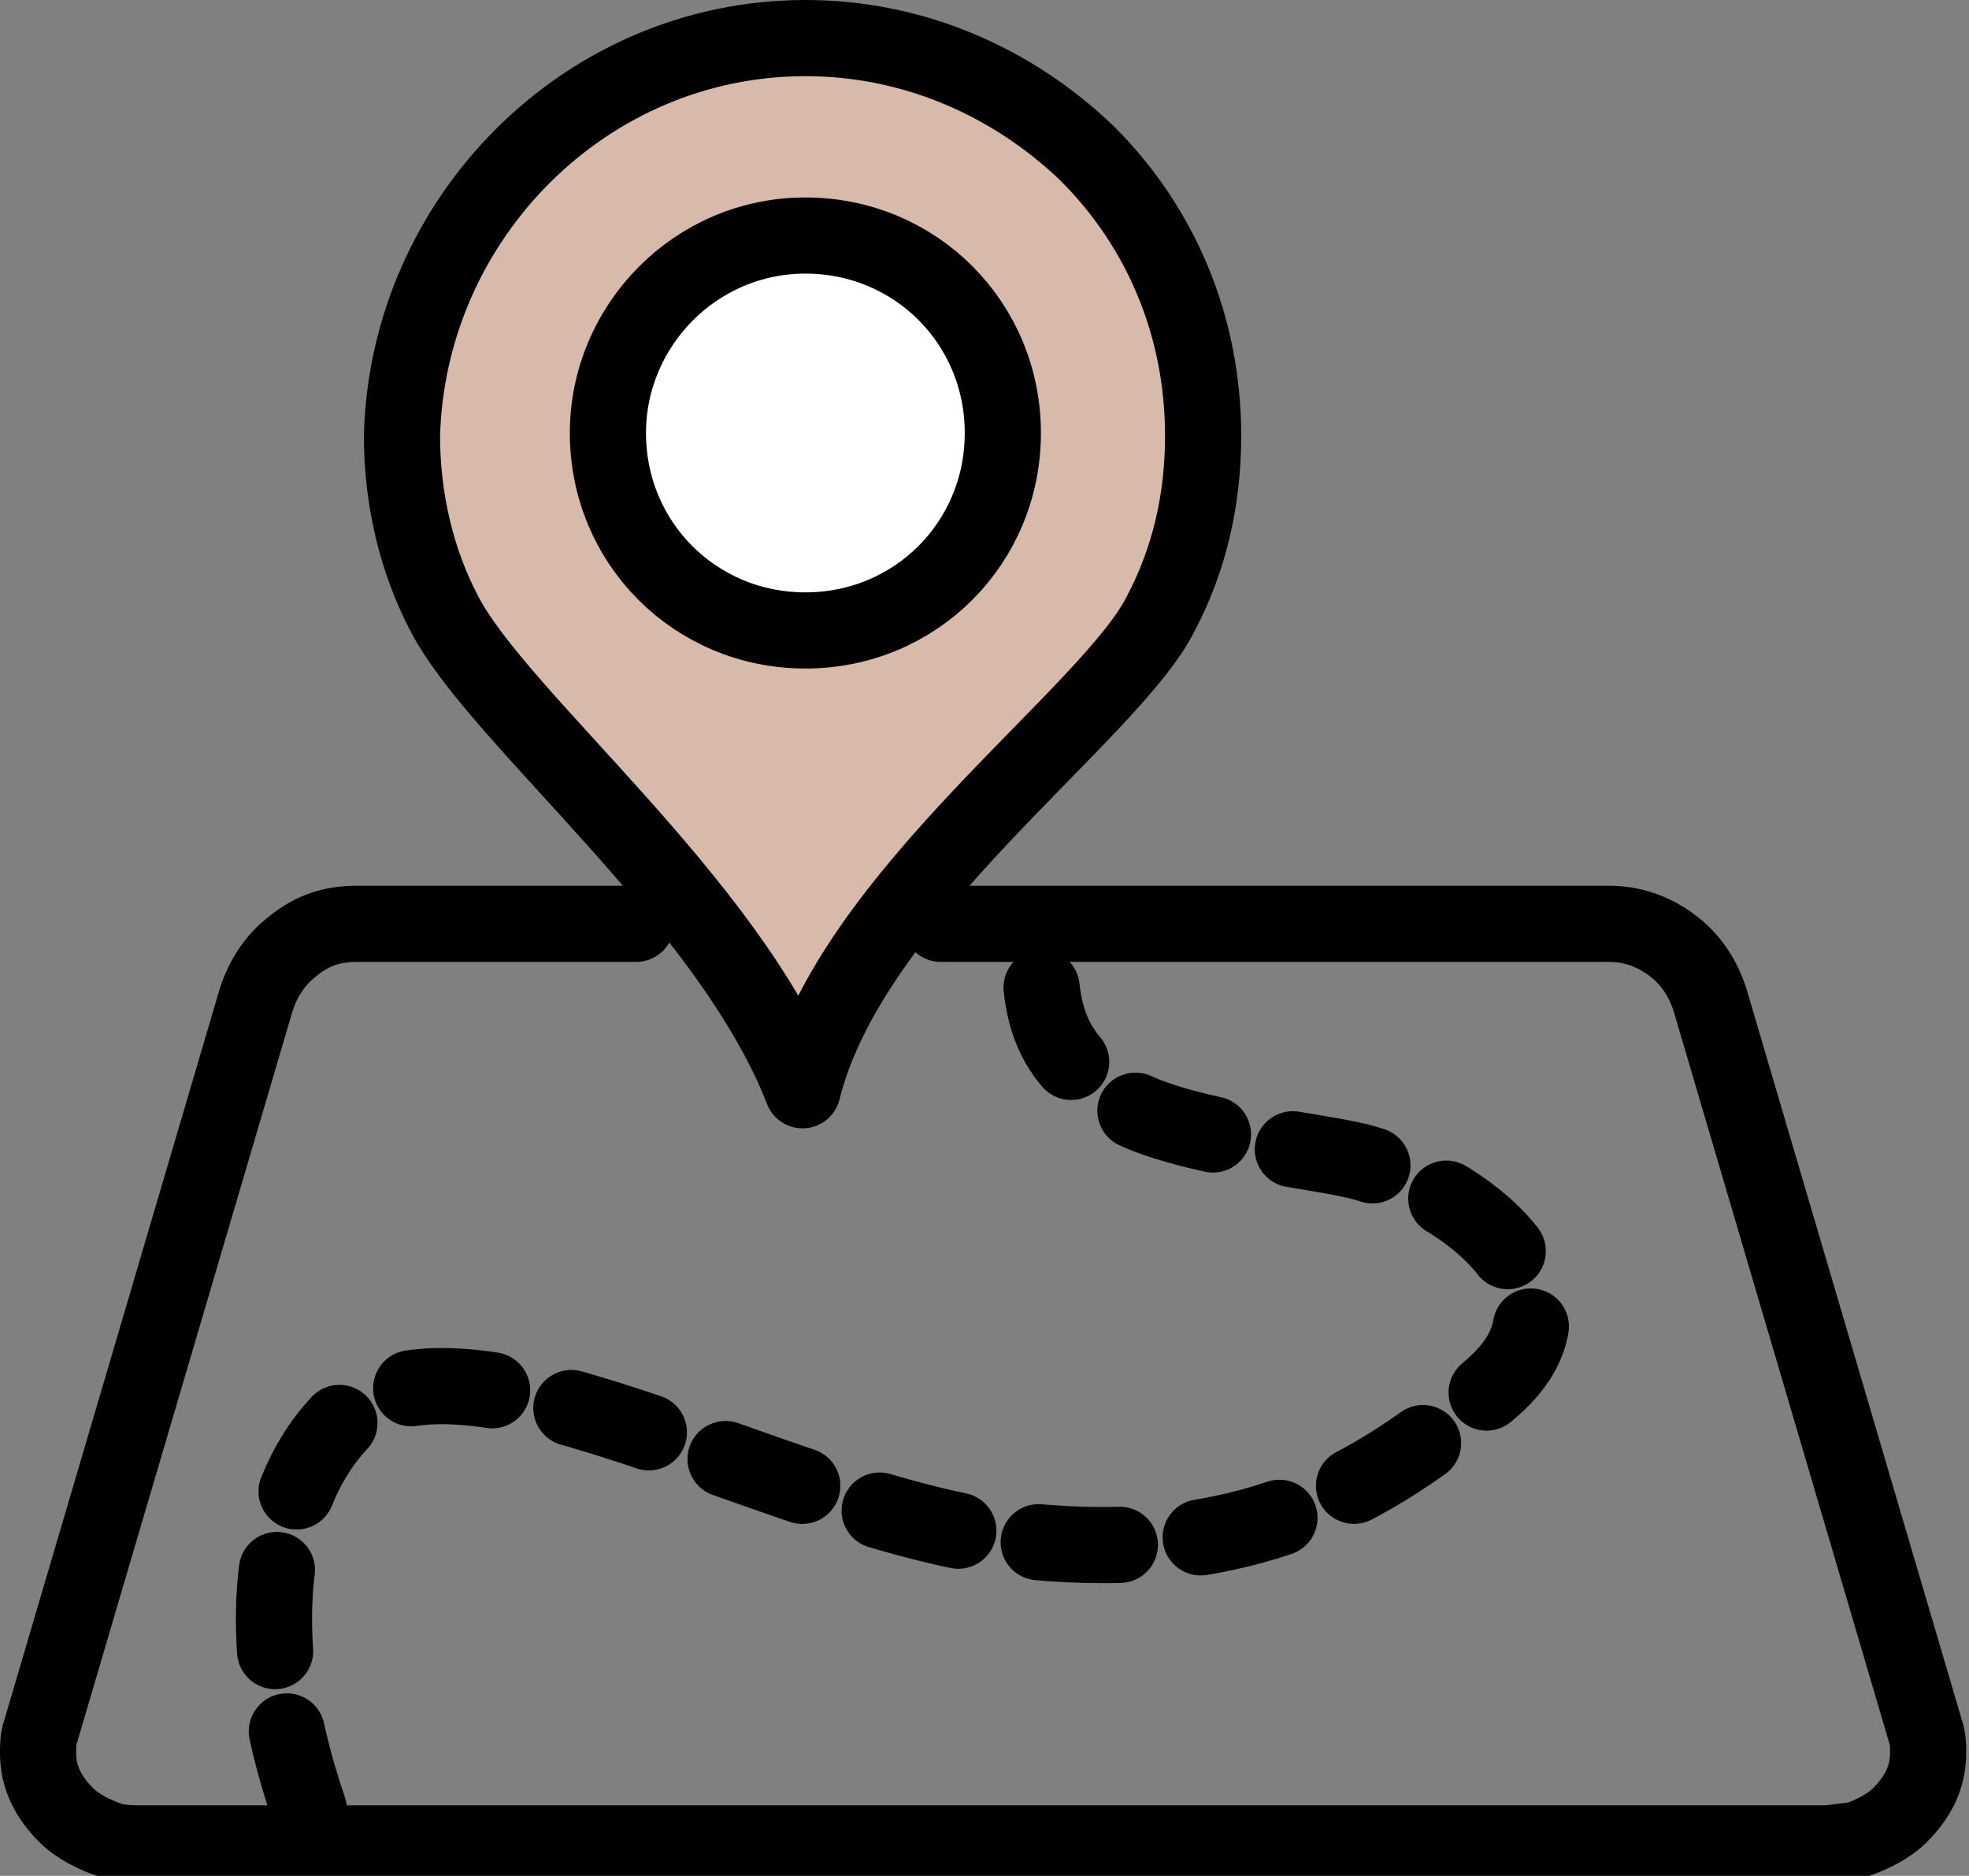
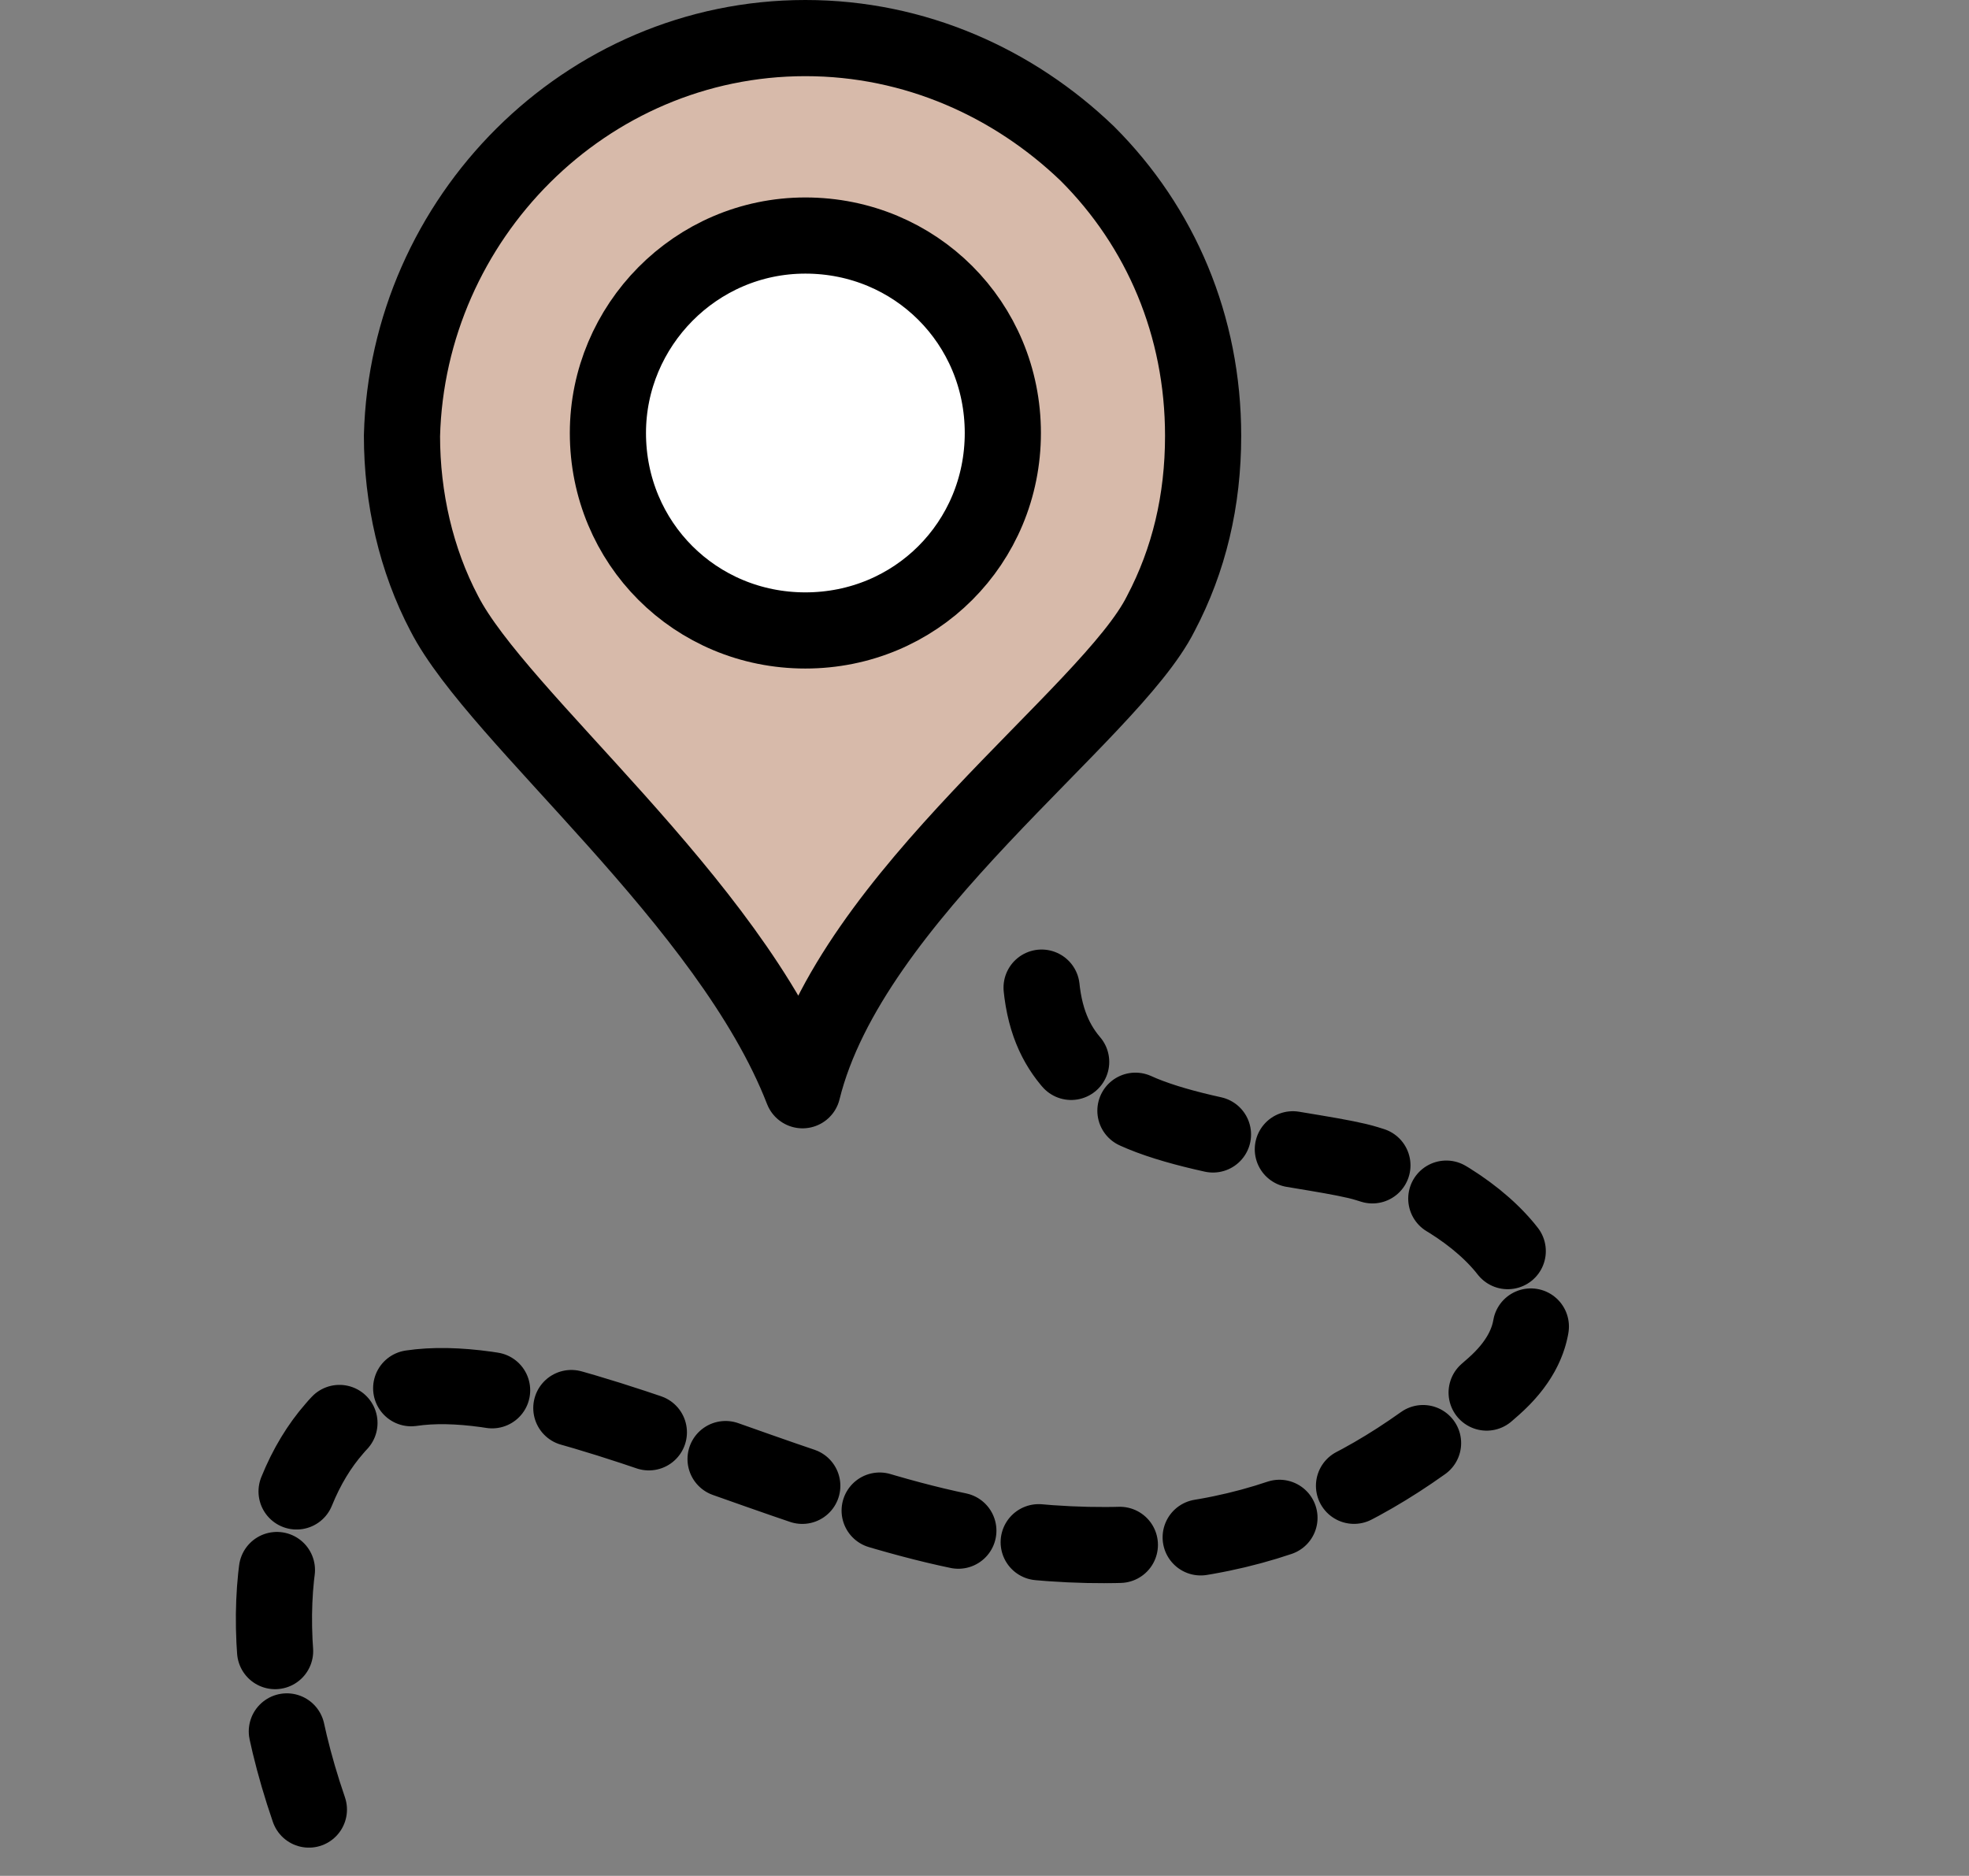
<svg xmlns="http://www.w3.org/2000/svg" version="1.1" id="Calque_1" x="0px" y="0px" viewBox="0 0 69.8 66.5" xml:space="preserve" width="69.8" height="66.5">
  <rect x="0" y="0" width="69.8" height="66.5" fill="#808080" stroke="none" />
  <defs id="defs35" />
  <style type="text/css" id="style2">
	.st0{fill:#D7BAAA;}
	.st1{fill:none;stroke:#000000;stroke-width:2.7;stroke-linecap:round;stroke-linejoin:round;stroke-miterlimit:22.926;}
	.st2{fill:none;stroke:#000000;stroke-width:2.7;stroke-miterlimit:22.926;}
	.st3{fill:#D7BAAA;stroke:#000000;stroke-width:2.7;stroke-linecap:round;stroke-linejoin:round;stroke-miterlimit:22.926;}
	.st4{fill:#FFFFFF;stroke:#000000;stroke-width:2.7;stroke-linecap:round;stroke-linejoin:round;stroke-miterlimit:22.926;}
	
		.st5{fill:none;stroke:#000000;stroke-width:2.7;stroke-linecap:round;stroke-linejoin:round;stroke-miterlimit:22.926;stroke-dasharray:2.88,2.88;}
</style>
  <g id="g212" style="display:inline" transform="translate(-411.35,-383.55)">
-     <path class="st1" d="M 433.9,416.3 H 424 c -1,0 -1.7,0.3 -2.4,0.9 -0.6,0.5 -1,1.2 -1.2,1.9 l -7.6,25.8 c -0.1,0.3 -0.1,0.5 -0.1,0.8 0,0.9 0.4,1.6 1,2.2 0.4,0.4 1,0.7 1.6,0.9 0.4,0.1 0.7,0.1 1.1,0.1 H 476 c 0.4,0 0.7,-0.1 1.1,-0.1 0.6,-0.2 1.2,-0.5 1.6,-0.9 0.6,-0.6 1,-1.3 1,-2.2 0,-0.3 0,-0.5 -0.1,-0.8 L 472,419.1 c -0.2,-0.7 -0.6,-1.4 -1.2,-1.9 -0.6,-0.5 -1.4,-0.9 -2.4,-0.9 h -23.7" id="path18" style="display:inline" />
    <path class="st3" d="m 439.9,384.9 c 3.9,0 7.4,1.6 10,4.1 2.6,2.6 4.1,6.1 4.1,10 0,2.3 -0.5,4.4 -1.5,6.3 -1.8,3.6 -11,10 -12.7,16.9 -2.6,-6.7 -10.8,-13.2 -12.7,-16.9 -1,-1.9 -1.5,-4.1 -1.5,-6.3 0.2,-7.7 6.5,-14.1 14.3,-14.1 z" id="path20" />
    <path class="st4" d="m 439.9,391.9 c 3.9,0 7,3.1 7,7 0,3.9 -3.1,7 -7,7 -3.9,0 -7,-3.1 -7,-7 0,-3.8 3.1,-7 7,-7 z" id="path22" />
    <path class="st5" d="m 422.3,447.7 c -2.2,-6.4 -1.2,-11.1 0.9,-13.5 4,-4.8 16,3.3 24.7,4 7.4,0.7 12,-1.6 16.4,-5.5 3.5,-3.1 -0.4,-6.7 -4.5,-7.9 -1.6,-0.5 -7.2,-0.9 -9.1,-2.4 -1.5,-1.1 -2.8,-2.2 -2.4,-6.1" id="path24" />
  </g>
</svg>